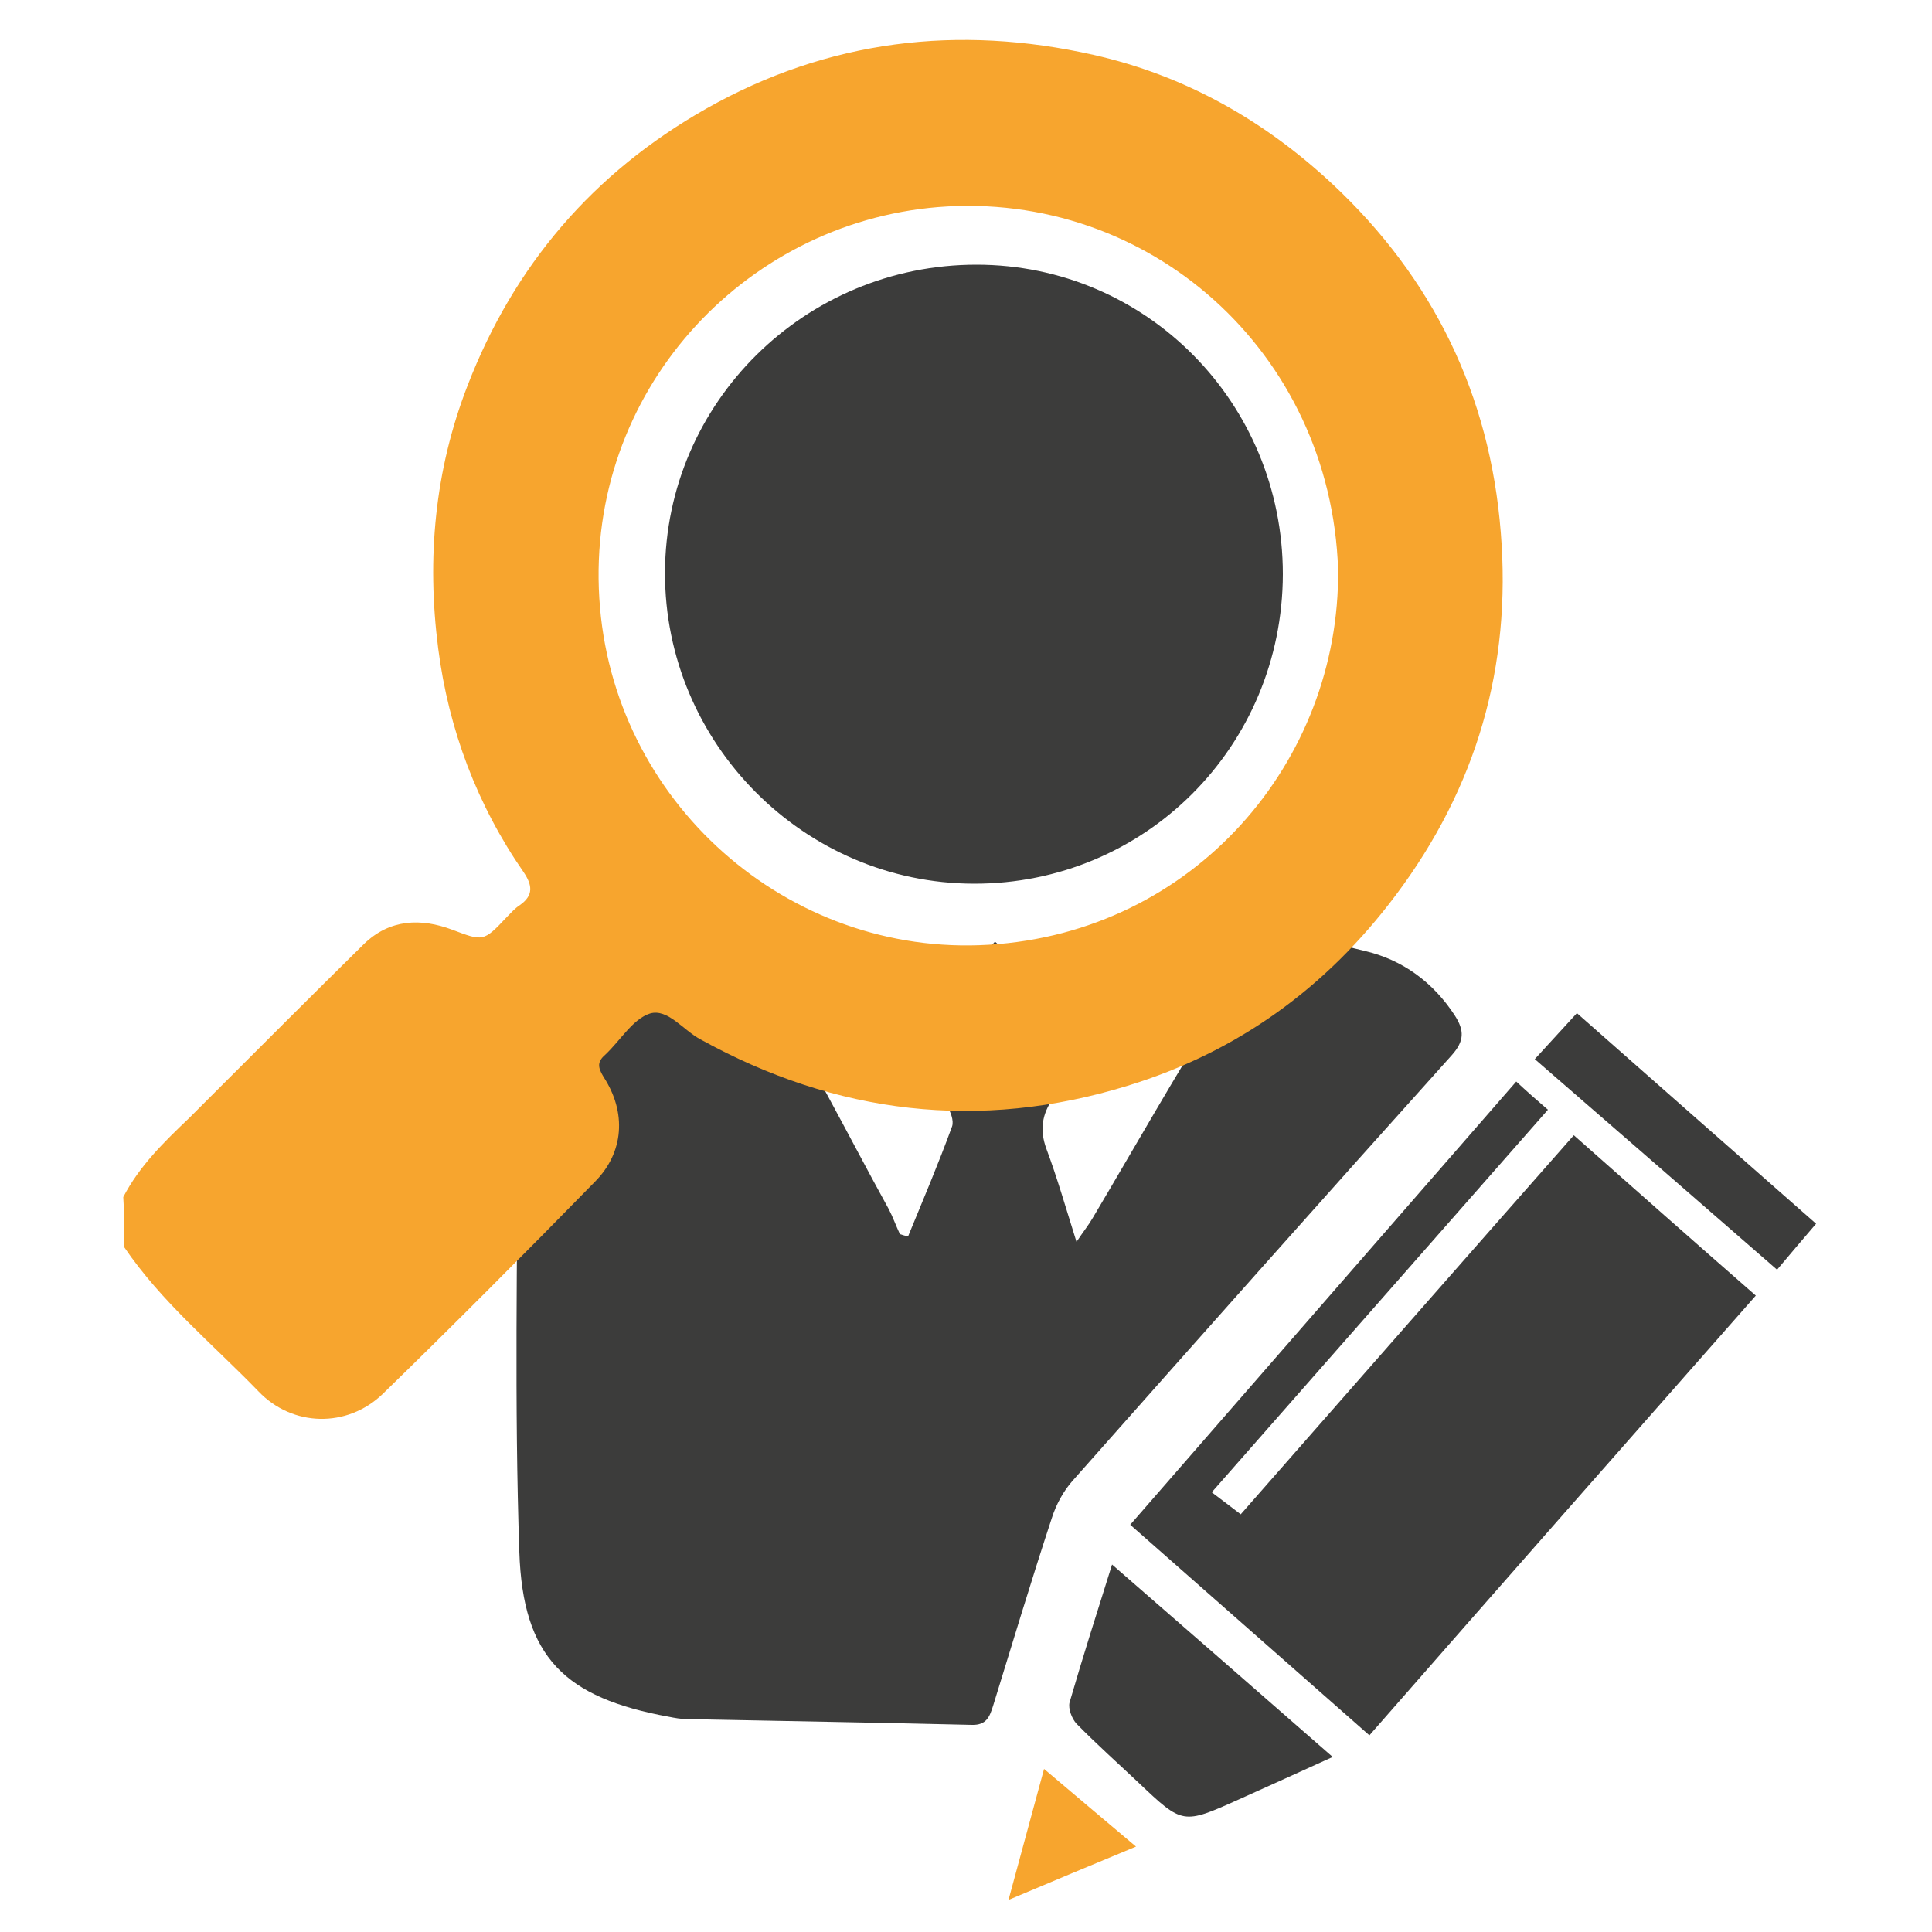
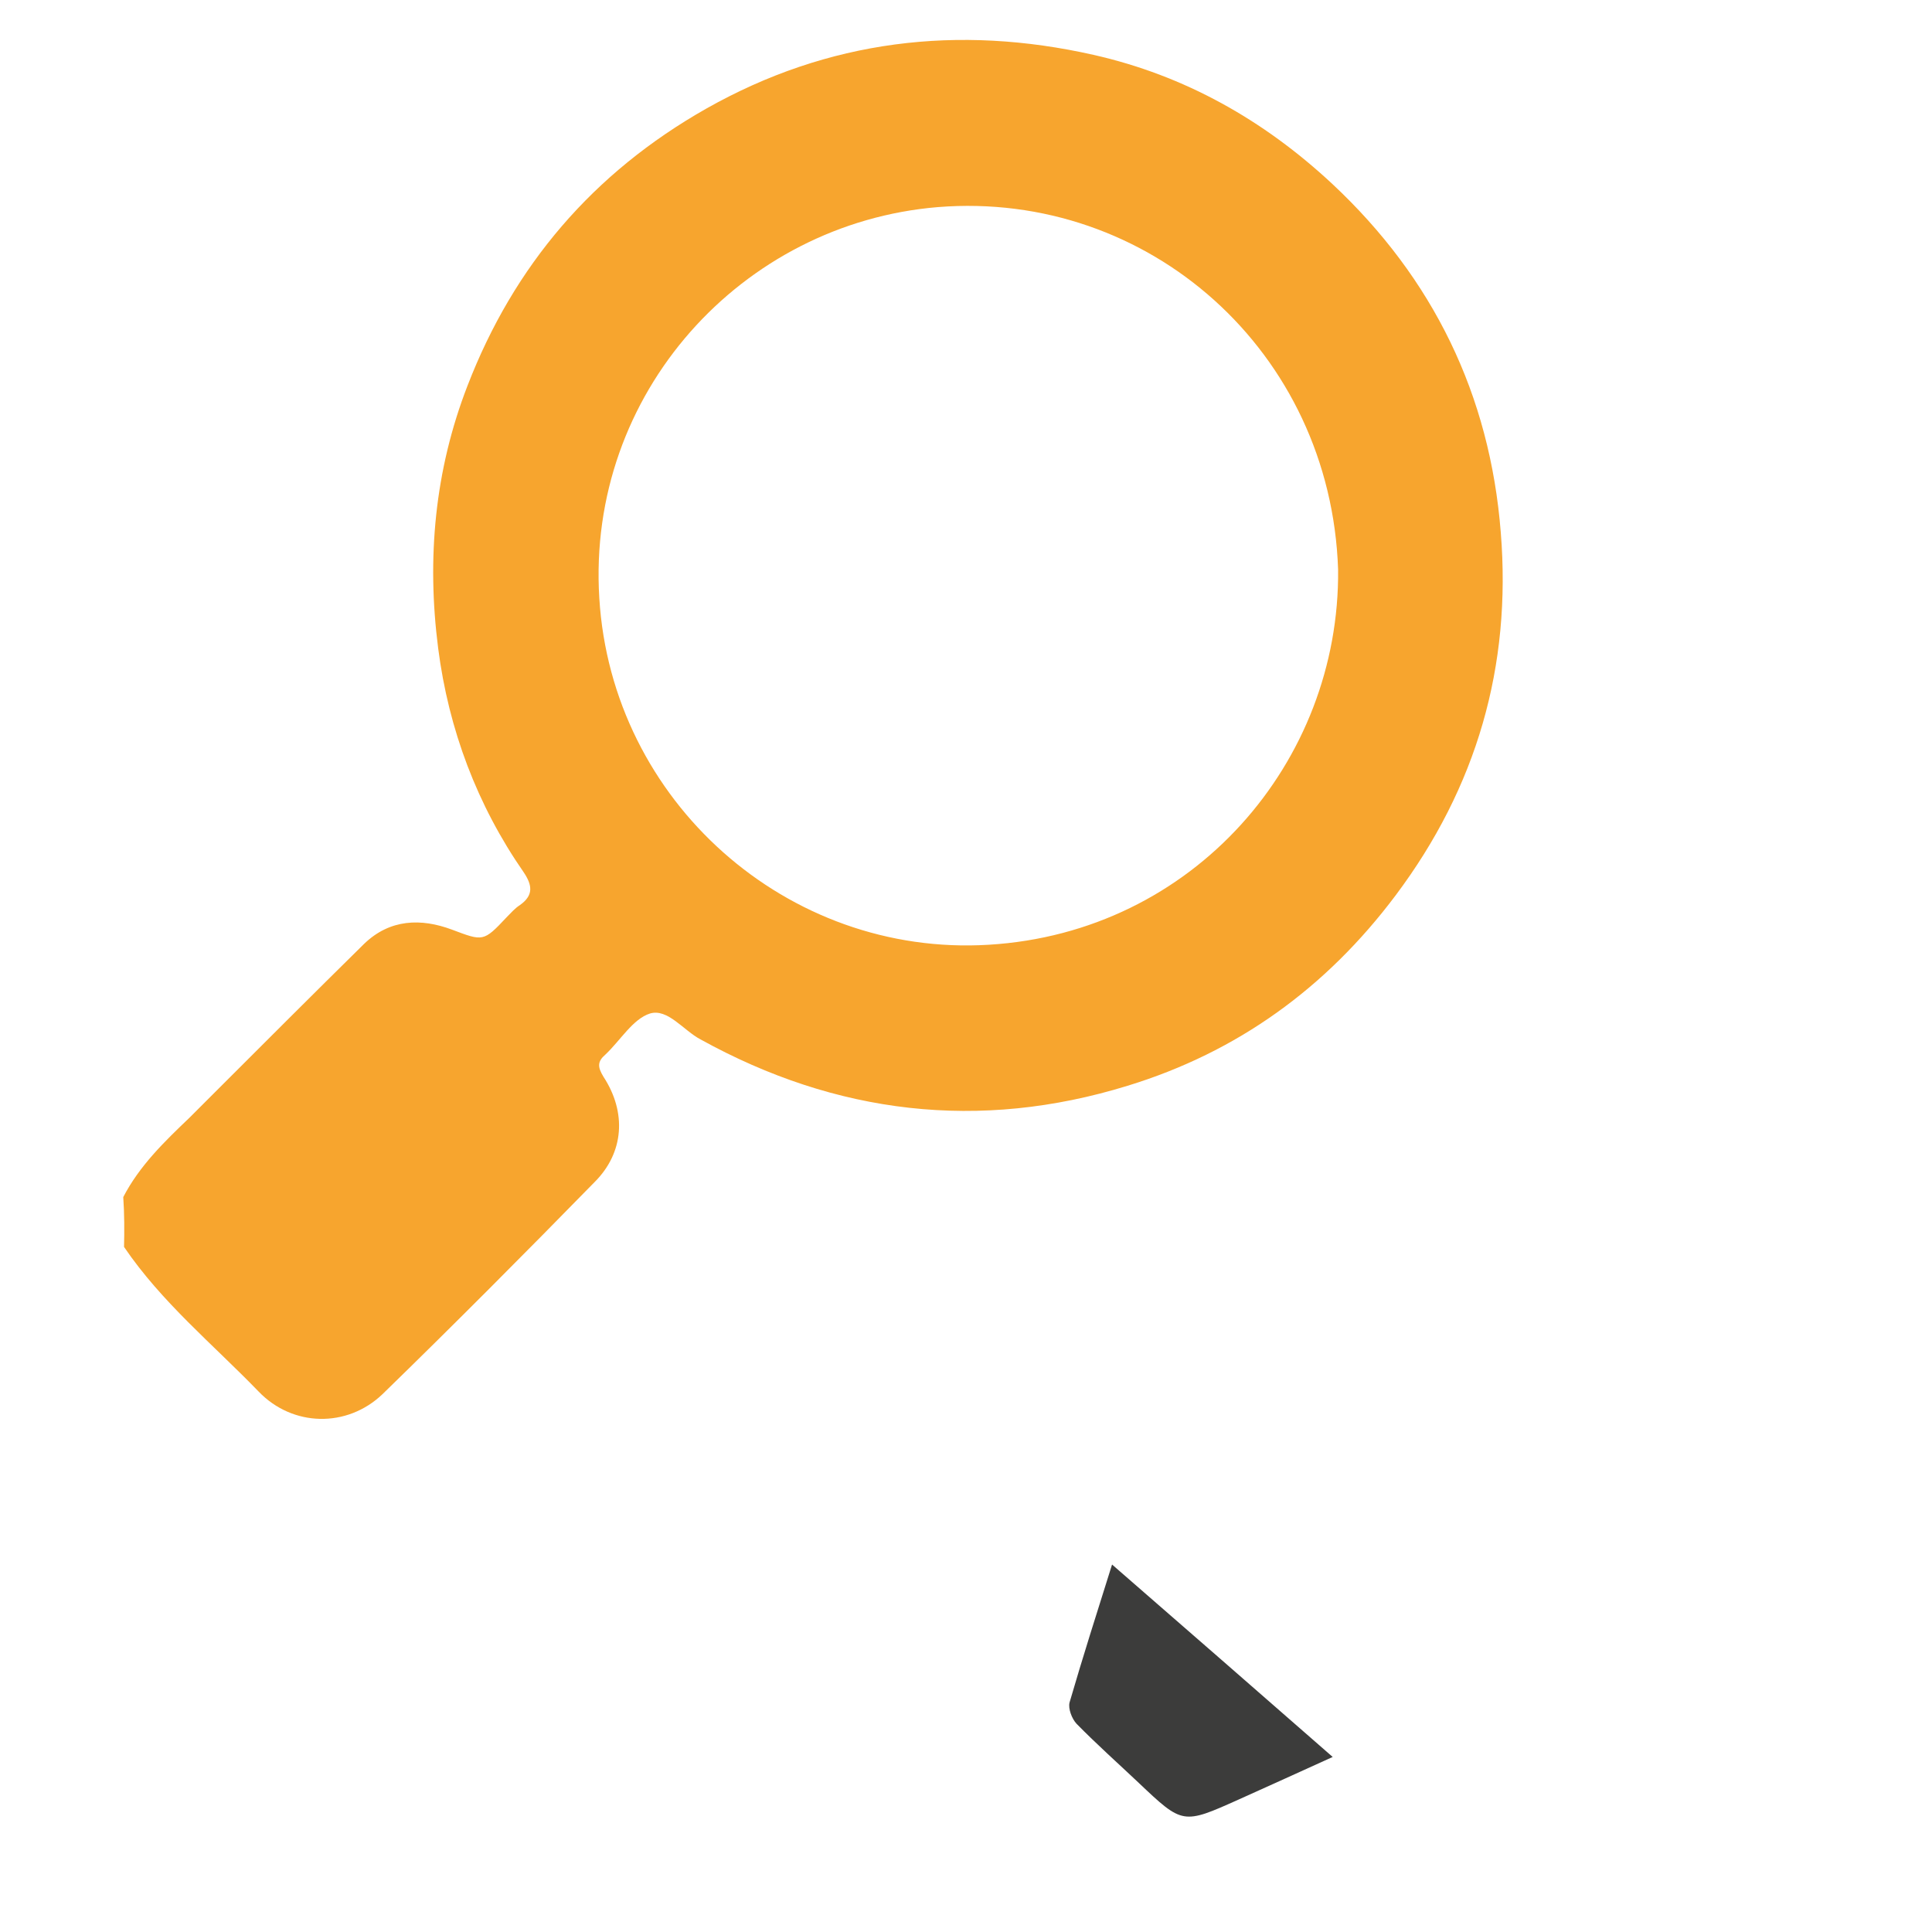
<svg xmlns="http://www.w3.org/2000/svg" version="1.1" id="katman_1" x="0px" y="0px" viewBox="0 0 500 500" style="enable-background:new 0 0 500 500;" xml:space="preserve">
  <style type="text/css">
	.st0{fill:#3C3C3B;}
	.st1{fill:#F7A52E;}
</style>
-   <path class="st0" d="M235,320c3.9-9.5,7.9-18.9,11.4-28.5c0.5-1.5-0.4-3.9-1.4-5.4c-3.8-5.8-8-11.5-11.2-16  c7.9-8.7,15.7-17.5,23.7-26.4c9.3,8.2,17.9,15.8,26.8,23.5c-3.9,5.6-7.8,11.4-11.8,17.1c-2.8,4-3.5,8.1-1.7,13  c2.8,7.5,5,15.2,7.8,24.1c1.7-2.6,3.1-4.3,4.2-6.2c10.8-18.2,21.2-36.6,32.5-54.6c14.2-22.6,12.2-20.6,37.9-14.5  c9.8,2.3,17.7,8.1,23.3,16.7c2.5,3.9,2.5,6.6-0.8,10.3c-32.9,36.6-65.5,73.3-98.1,110.1c-2.4,2.7-4.3,6.2-5.4,9.7  c-5.3,16.1-10.2,32.4-15.2,48.6c-0.9,2.8-1.7,5-5.5,4.9c-24.6-0.6-49.1-1-73.7-1.5c-1.6,0-3.2-0.3-4.7-0.6  c-26.9-4.9-37.8-15.3-38.7-42.7c-1.3-38.1-0.5-76.3-0.4-114.4c0-4.7,1.3-9.5,2.6-14.1c2.7-9.6,7.5-18.1,15.6-24.3  c15.6-11.8,34.9-10.1,45.4,6.2c11.9,18.6,21.7,38.5,32.4,57.9c1.1,2.1,1.9,4.4,2.9,6.5C233.5,319.6,234.2,319.8,235,320z" />
-   <path class="st0" d="M332,148.6c-0.1,44.6-35.7,80.2-80,80.1c-44-0.1-80-36.4-79.9-80.5c0.1-44,36.2-79.7,80.6-79.7  C296.7,68.5,332,104.3,332,148.6z" />
-   <path class="st0" d="M354.4,449.1c-20.8-18.3-41-36.1-61.9-54.5c33.3-38.2,66.4-76.3,99.9-114.7c2.8,2.6,5.3,4.8,8.2,7.3  c-29,33-57.8,65.8-87,99c2.6,2,4.8,3.6,7.5,5.7c28.7-32.7,57.2-65.2,86.2-98.1c15.7,13.9,31.2,27.6,47.1,41.5  C421,373.2,387.9,410.8,354.4,449.1z" />
  <path class="st0" d="M287.8,404.9c19.3,16.8,37.8,32.9,57.1,49.8c-8.6,3.9-16.5,7.5-24.3,11c-14.5,6.5-14.5,6.5-25.9-4.3  c-5.4-5.1-10.9-10-16.1-15.3c-1.2-1.3-2.2-3.9-1.8-5.5C280.2,428.9,283.9,417.3,287.8,404.9z" />
-   <path class="st0" d="M397.2,274.1c3.7-4.1,7.1-7.7,10.9-11.9c20.6,18.2,41.1,36.2,61.9,54.5c-3.4,4-6.6,7.7-10.1,11.9  C439,310.4,418.3,292.4,397.2,274.1z" />
-   <path class="st1" d="M261,491.7c3.2-11.9,6.1-22.4,9.2-33.9c7.9,6.7,15.5,13.1,23.8,20.1C282.9,482.5,272.6,486.8,261,491.7z" />
  <g>
    <g>
      <path class="st1" d="M31.9,309.8c4.2-8.1,10.6-14.3,17.1-20.5c2.1-2.1,3.9-3.9,6-6c13.1-13.1,26.1-26.1,39.2-39    c6.7-6.5,14.8-6.7,22.8-3.7s8.1,3.2,14.1-3.2c1.2-1.2,2.1-2.3,3.5-3.2c3.5-2.5,3.2-5.1,0.9-8.5c-12-17.3-19.4-36.9-22.1-57.9    c-3-23.3-0.9-46.1,7.6-68c12-31.1,32.5-55.1,61.8-71.7C214.3,10.3,248,6.3,283,14.2c23.5,5.3,44,16.8,61.8,33.4    c26.1,24.4,40.8,54.6,43.6,90.2c2.8,34.6-6.2,65.9-27.2,93.9c-18,24-41,40.6-69.4,49.3c-38.3,11.8-75.4,7.4-110.5-12    c-4.4-2.3-8.5-8.1-13.1-6.7c-4.4,1.4-7.6,6.9-11.5,10.6c-2.1,1.8-2.1,3.2-0.5,5.8c6,9.2,5.3,19.6-2.3,27.2    c-18,18.4-36.4,36.9-54.9,54.9c-9.2,8.8-23.3,8.5-32.1-0.7c-11.8-12.2-25.1-23.1-34.8-37.4C32.2,318.6,32.2,314.2,31.9,309.8z     M242.7,53.6c-50.7,4.2-90.9,48.2-87.6,101.2c3.2,52.6,48.7,92.9,100.8,89.7c53-3.2,90.9-47.3,90.4-97.1    C344.4,91,297.3,49.2,242.7,53.6z" />
    </g>
  </g>
</svg>